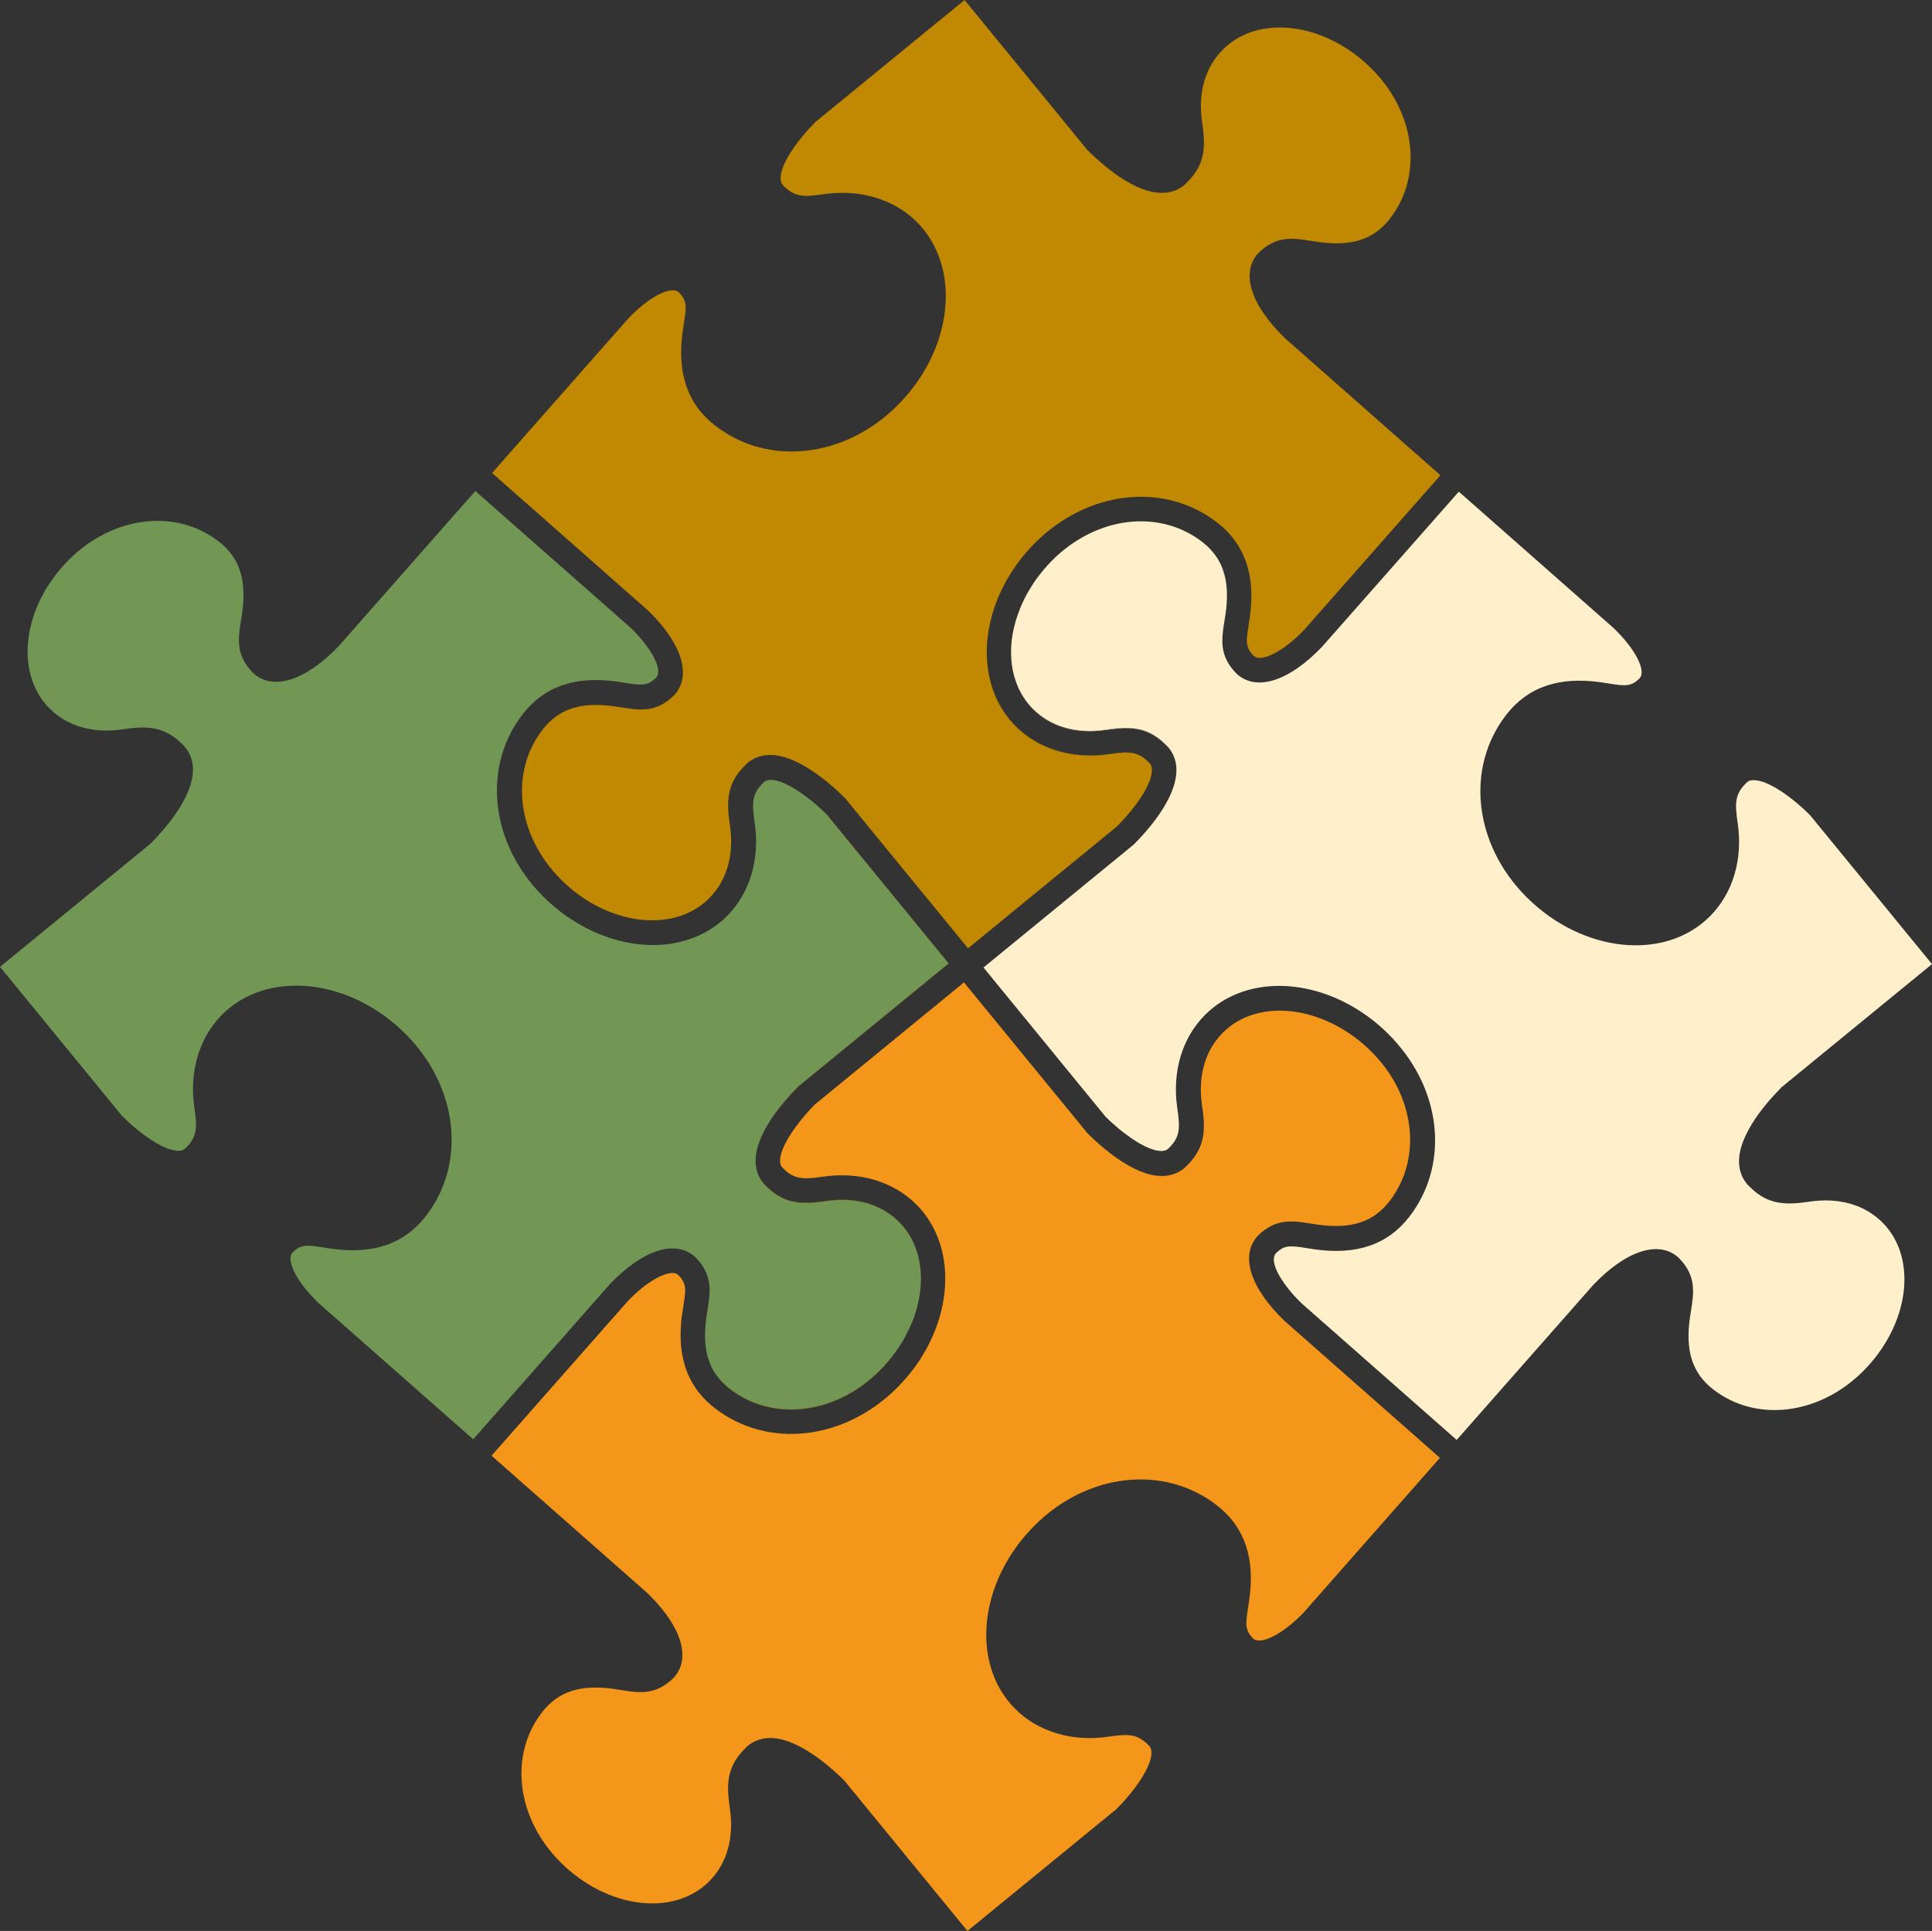
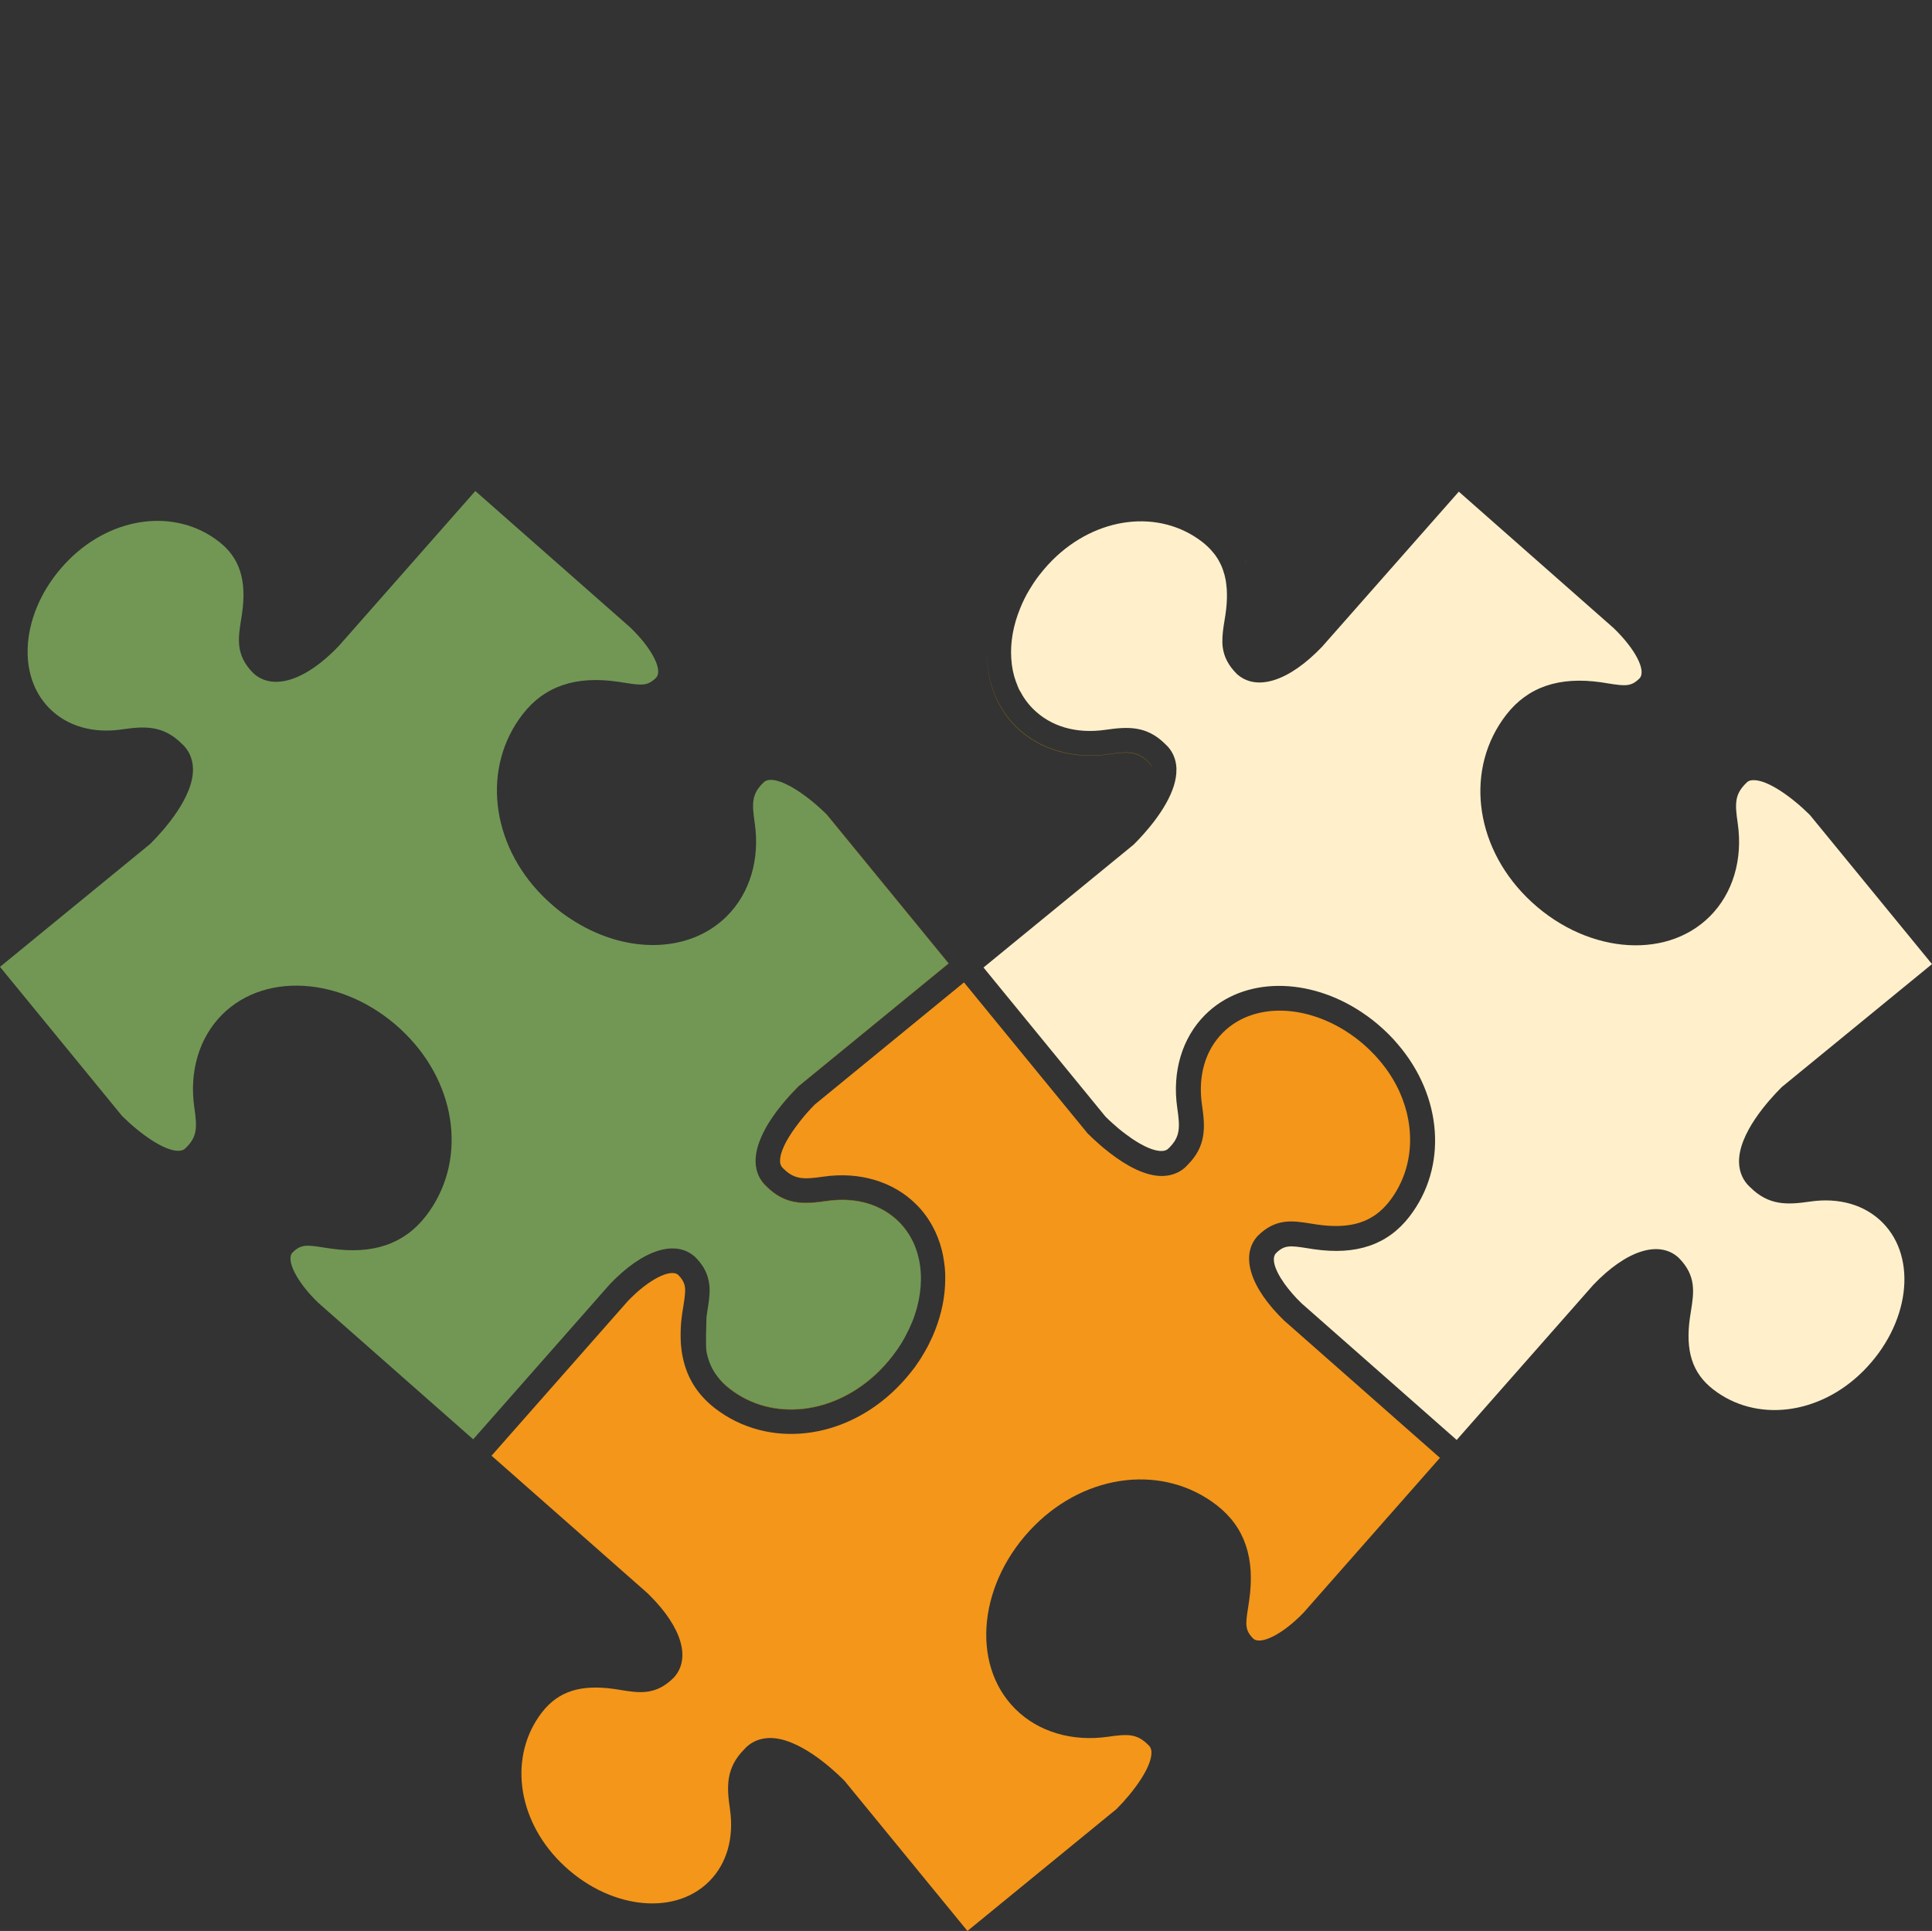
<svg xmlns="http://www.w3.org/2000/svg" fill="#34571a" height="4017" preserveAspectRatio="xMidYMid meet" version="1" viewBox="0.0 -0.0 4018.7 4017.0" width="4018.7" zoomAndPan="magnify">
  <rect x="0.0" y="-0.0" width="4018.7" height="4017.0" fill="#333333" stroke="none" />
  <defs>
    <clipPath id="a">
      <path d="M 1022 2043 L 2996 2043 L 2996 4017.02 L 1022 4017.02 Z M 1022 2043" />
    </clipPath>
    <clipPath id="b">
      <path d="M 2045 1022 L 4018.711 1022 L 4018.711 2996 L 2045 2996 Z M 2045 1022" />
    </clipPath>
  </defs>
  <g>
    <g id="change1_1">
-       <path d="M 1865.113 2809.25 C 1866.547 2807.57 1867.871 2805.527 1869.066 2803.609 C 1873.641 2796.879 1877.852 2790.031 1881.562 2782.949 C 1882.168 2782.352 1882.535 2781.75 1882.758 2780.789 C 1882.996 2780.789 1882.996 2780.789 1882.887 2780.43 C 1883.125 2780.43 1883.125 2780.43 1883.125 2780.188 L 1883.125 2779.949 C 1885.531 2775.621 1887.699 2771.301 1889.852 2766.969 C 1892.129 2762.051 1894.406 2757.129 1896.578 2752.078 C 1898.746 2747.039 1900.547 2742.109 1902.219 2737.07 C 1904.148 2731.301 1906.059 2725.539 1907.512 2719.77 C 1917.84 2681.098 1918.426 2642.547 1908.578 2608.188 C 1906.664 2601.949 1904.496 2595.699 1902.109 2589.699 C 1901.133 2587.539 1900.18 2585.379 1899.094 2583.09 C 1891.652 2568.199 1882.039 2554.27 1869.91 2542.141 C 1862.578 2534.809 1854.656 2528.328 1846.02 2522.797 C 1822.352 2507.07 1794.133 2498.301 1763.141 2496.617 L 1762.902 2496.617 C 1748.973 2495.898 1734.441 2496.5 1719.422 2498.781 C 1672.582 2505.508 1633.672 2507.668 1594.512 2468.508 C 1587.422 2462.148 1581.543 2454.34 1577.82 2445.328 C 1576.5 2442.328 1575.422 2439.09 1574.453 2435.969 C 1573.969 2434.277 1573.5 2432.598 1573.262 2430.918 C 1572.41 2426.719 1571.812 2422.281 1571.691 2417.59 C 1570.973 2395.008 1579.504 2371.109 1591.75 2348.527 C 1594.273 2343.84 1596.91 2339.277 1599.801 2334.719 C 1619.5 2303.008 1645.203 2275.387 1659.973 2260.609 L 1661.891 2258.93 L 1973.082 2004.188 L 1719.184 1694.086 C 1714.621 1689.508 1709.691 1684.824 1704.652 1680.266 C 1699.602 1675.691 1694.32 1671.133 1688.922 1666.684 C 1681.59 1660.805 1674.02 1655.16 1666.57 1649.871 C 1663.934 1647.957 1661.293 1646.285 1658.652 1644.594 C 1653.359 1641.23 1648.082 1638.109 1643.031 1635.223 C 1627.66 1627.062 1613.492 1622.008 1602.082 1622.375 C 1595.352 1622.617 1590.793 1624.785 1586.711 1629.34 C 1563.641 1652.406 1563.883 1671.133 1569.891 1711.969 C 1580.941 1787.406 1559.801 1858.012 1512.121 1905.703 C 1442.102 1975.723 1329.441 1983.641 1228.551 1935.125 C 1221.711 1931.871 1215.102 1928.398 1208.5 1924.688 C 1201.41 1920.719 1194.562 1916.508 1187.59 1911.949 C 1175.711 1904.379 1164.18 1895.723 1153.012 1886.242 C 1145.082 1879.516 1137.148 1872.312 1129.59 1864.758 C 1019.812 1754.969 1002.16 1595.582 1087.309 1485.703 C 1132.59 1427.445 1197.441 1405.355 1285.48 1418.203 C 1290.531 1418.918 1295.332 1419.637 1300.02 1420.48 C 1335.449 1426.125 1347.582 1426.969 1364.871 1409.676 C 1379.16 1393.945 1356.23 1348.645 1310.711 1305.051 L 988.703 1021.488 L 704.414 1344.215 C 635.598 1416.145 567.859 1437.535 527.141 1400.652 C 508.406 1381.926 500.477 1363.914 497.957 1345.777 C 495.434 1327.637 498.32 1309.371 501.195 1290.883 C 501.918 1286.566 502.641 1282.008 503.359 1277.191 C 513.57 1206.934 498.676 1160.328 455.078 1126.57 C 365.723 1057.16 234.566 1073.258 143.289 1164.539 C 46.965 1260.855 28.949 1399.695 103.172 1473.922 C 139.926 1510.68 193.367 1526.172 253.543 1517.406 C 300.5 1510.551 339.414 1508.398 378.57 1547.543 C 392.504 1560.039 400.672 1577.812 401.391 1598.484 C 403.191 1658.156 340.258 1727.828 313.113 1754.969 L 311.191 1756.645 L 0 2011.391 C 6.727 2019.551 15.254 2030.008 26.184 2043.332 L 253.902 2321.508 C 291.016 2358.379 341.703 2394.891 372.082 2394.051 C 378.812 2393.809 383.254 2391.77 387.34 2387.199 C 410.402 2364.137 410.16 2345.406 404.273 2304.449 C 393.223 2229.027 414.363 2158.395 462.043 2110.723 C 556.086 2016.684 727.234 2034.582 843.496 2150.84 C 953.273 2260.609 970.93 2419.988 885.773 2529.891 C 840.496 2588.137 775.641 2610.238 687.602 2597.391 C 682.559 2596.656 677.75 2595.938 673.188 2595.219 C 637.637 2589.461 625.625 2588.5 608.207 2605.91 C 594.277 2621.289 617.461 2667.527 662.379 2710.52 L 984.258 2994.211 L 1268.672 2671.371 C 1337.492 2599.43 1405.23 2578.051 1445.82 2614.797 C 1445.941 2614.918 1445.941 2614.918 1445.941 2614.918 C 1460.711 2629.691 1468.762 2643.988 1472.609 2658.398 C 1475.012 2666.809 1475.969 2675.449 1476.094 2683.98 C 1476.094 2697.43 1473.93 2711.129 1471.762 2725.059 C 1471.043 2729.621 1470.32 2734.18 1469.602 2738.988 C 1466.84 2758.328 1465.883 2775.859 1466.961 2791.84 C 1467.562 2800.598 1468.762 2808.77 1470.57 2816.578 C 1470.812 2817.539 1470.922 2818.621 1471.281 2819.461 C 1471.891 2822.457 1472.852 2825.348 1473.812 2828.23 C 1474.891 2831.949 1476.332 2835.559 1477.891 2839.039 C 1479.332 2842.641 1481.012 2846 1482.934 2849.367 C 1484.141 2851.531 1485.461 2853.809 1486.781 2855.848 C 1486.902 2856.207 1487.262 2856.57 1487.5 2856.809 C 1489.062 2859.09 1490.621 2861.379 1492.301 2863.539 C 1499.391 2872.789 1507.922 2881.078 1518.012 2889 C 1607.363 2958.418 1738.52 2942.328 1829.801 2851.047 C 1843.008 2837.84 1854.785 2823.66 1865.113 2809.25" fill="#729755" />
+       <path d="M 1865.113 2809.25 C 1866.547 2807.57 1867.871 2805.527 1869.066 2803.609 C 1873.641 2796.879 1877.852 2790.031 1881.562 2782.949 C 1882.168 2782.352 1882.535 2781.75 1882.758 2780.789 C 1882.996 2780.789 1882.996 2780.789 1882.887 2780.43 C 1883.125 2780.43 1883.125 2780.43 1883.125 2780.188 L 1883.125 2779.949 C 1885.531 2775.621 1887.699 2771.301 1889.852 2766.969 C 1892.129 2762.051 1894.406 2757.129 1896.578 2752.078 C 1898.746 2747.039 1900.547 2742.109 1902.219 2737.07 C 1904.148 2731.301 1906.059 2725.539 1907.512 2719.77 C 1917.84 2681.098 1918.426 2642.547 1908.578 2608.188 C 1906.664 2601.949 1904.496 2595.699 1902.109 2589.699 C 1901.133 2587.539 1900.18 2585.379 1899.094 2583.09 C 1891.652 2568.199 1882.039 2554.27 1869.91 2542.141 C 1862.578 2534.809 1854.656 2528.328 1846.02 2522.797 C 1822.352 2507.07 1794.133 2498.301 1763.141 2496.617 L 1762.902 2496.617 C 1748.973 2495.898 1734.441 2496.5 1719.422 2498.781 C 1672.582 2505.508 1633.672 2507.668 1594.512 2468.508 C 1587.422 2462.148 1581.543 2454.34 1577.82 2445.328 C 1576.5 2442.328 1575.422 2439.09 1574.453 2435.969 C 1573.969 2434.277 1573.5 2432.598 1573.262 2430.918 C 1572.41 2426.719 1571.812 2422.281 1571.691 2417.59 C 1570.973 2395.008 1579.504 2371.109 1591.75 2348.527 C 1594.273 2343.84 1596.91 2339.277 1599.801 2334.719 C 1619.5 2303.008 1645.203 2275.387 1659.973 2260.609 L 1661.891 2258.93 L 1973.082 2004.188 L 1719.184 1694.086 C 1714.621 1689.508 1709.691 1684.824 1704.652 1680.266 C 1699.602 1675.691 1694.32 1671.133 1688.922 1666.684 C 1681.59 1660.805 1674.02 1655.16 1666.57 1649.871 C 1663.934 1647.957 1661.293 1646.285 1658.652 1644.594 C 1653.359 1641.23 1648.082 1638.109 1643.031 1635.223 C 1627.66 1627.062 1613.492 1622.008 1602.082 1622.375 C 1595.352 1622.617 1590.793 1624.785 1586.711 1629.34 C 1563.641 1652.406 1563.883 1671.133 1569.891 1711.969 C 1580.941 1787.406 1559.801 1858.012 1512.121 1905.703 C 1442.102 1975.723 1329.441 1983.641 1228.551 1935.125 C 1221.711 1931.871 1215.102 1928.398 1208.5 1924.688 C 1201.41 1920.719 1194.562 1916.508 1187.59 1911.949 C 1175.711 1904.379 1164.18 1895.723 1153.012 1886.242 C 1145.082 1879.516 1137.148 1872.312 1129.59 1864.758 C 1019.812 1754.969 1002.16 1595.582 1087.309 1485.703 C 1132.59 1427.445 1197.441 1405.355 1285.48 1418.203 C 1290.531 1418.918 1295.332 1419.637 1300.02 1420.48 C 1335.449 1426.125 1347.582 1426.969 1364.871 1409.676 C 1379.16 1393.945 1356.23 1348.645 1310.711 1305.051 L 988.703 1021.488 L 704.414 1344.215 C 635.598 1416.145 567.859 1437.535 527.141 1400.652 C 508.406 1381.926 500.477 1363.914 497.957 1345.777 C 495.434 1327.637 498.32 1309.371 501.195 1290.883 C 501.918 1286.566 502.641 1282.008 503.359 1277.191 C 513.57 1206.934 498.676 1160.328 455.078 1126.57 C 365.723 1057.16 234.566 1073.258 143.289 1164.539 C 46.965 1260.855 28.949 1399.695 103.172 1473.922 C 139.926 1510.68 193.367 1526.172 253.543 1517.406 C 300.5 1510.551 339.414 1508.398 378.57 1547.543 C 392.504 1560.039 400.672 1577.812 401.391 1598.484 C 403.191 1658.156 340.258 1727.828 313.113 1754.969 L 311.191 1756.645 L 0 2011.391 C 6.727 2019.551 15.254 2030.008 26.184 2043.332 L 253.902 2321.508 C 291.016 2358.379 341.703 2394.891 372.082 2394.051 C 378.812 2393.809 383.254 2391.77 387.34 2387.199 C 410.402 2364.137 410.16 2345.406 404.273 2304.449 C 393.223 2229.027 414.363 2158.395 462.043 2110.723 C 556.086 2016.684 727.234 2034.582 843.496 2150.84 C 953.273 2260.609 970.93 2419.988 885.773 2529.891 C 840.496 2588.137 775.641 2610.238 687.602 2597.391 C 682.559 2596.656 677.75 2595.938 673.188 2595.219 C 637.637 2589.461 625.625 2588.5 608.207 2605.91 C 594.277 2621.289 617.461 2667.527 662.379 2710.52 L 984.258 2994.211 L 1268.672 2671.371 C 1337.492 2599.43 1405.23 2578.051 1445.82 2614.797 C 1445.941 2614.918 1445.941 2614.918 1445.941 2614.918 C 1460.711 2629.691 1468.762 2643.988 1472.609 2658.398 C 1475.012 2666.809 1475.969 2675.449 1476.094 2683.98 C 1476.094 2697.43 1473.93 2711.129 1471.762 2725.059 C 1471.043 2729.621 1470.32 2734.18 1469.602 2738.988 C 1467.562 2800.598 1468.762 2808.77 1470.57 2816.578 C 1470.812 2817.539 1470.922 2818.621 1471.281 2819.461 C 1471.891 2822.457 1472.852 2825.348 1473.812 2828.23 C 1474.891 2831.949 1476.332 2835.559 1477.891 2839.039 C 1479.332 2842.641 1481.012 2846 1482.934 2849.367 C 1484.141 2851.531 1485.461 2853.809 1486.781 2855.848 C 1486.902 2856.207 1487.262 2856.57 1487.5 2856.809 C 1489.062 2859.09 1490.621 2861.379 1492.301 2863.539 C 1499.391 2872.789 1507.922 2881.078 1518.012 2889 C 1607.363 2958.418 1738.52 2942.328 1829.801 2851.047 C 1843.008 2837.84 1854.785 2823.66 1865.113 2809.25" fill="#729755" />
    </g>
    <g id="change2_1">
      <path d="M 1661.773 2259.297 L 1659.969 2261.086 C 1645.203 2275.867 1619.727 2303.25 1599.801 2334.715 C 1619.496 2303.004 1645.203 2275.395 1659.969 2260.613 L 1661.891 2258.922 L 1973.078 2004.188 L 1719.176 1694.074 C 1714.617 1689.516 1709.684 1684.828 1704.652 1680.27 C 1710.172 1685.07 1715.332 1689.988 1720.266 1694.918 L 1973.438 2004.301 L 1661.773 2259.297" fill="#c18801" />
    </g>
    <g id="change2_2">
      <path d="M 1846.004 2522.805 C 1822.352 2507.074 1794.121 2498.301 1763.141 2496.625 L 1762.898 2496.625 C 1748.965 2495.902 1734.434 2496.508 1719.418 2498.781 C 1672.578 2505.516 1633.664 2507.668 1594.508 2468.512 C 1587.41 2462.148 1581.539 2454.344 1577.812 2445.336 C 1581.902 2453.98 1587.41 2461.672 1594.508 2468.031 C 1633.664 2507.191 1672.578 2505.035 1719.531 2498.184 C 1723.262 2497.578 1726.988 2497.219 1730.707 2496.855 C 1738.164 2496.145 1745.48 2495.785 1752.562 2495.902 C 1755.453 2495.902 1758.344 2495.902 1761.09 2496.02 C 1763.141 2496.145 1764.938 2496.262 1766.977 2496.379 C 1769.016 2496.508 1771.18 2496.742 1773.105 2496.984 C 1784.031 2498.059 1794.613 2500.223 1804.562 2503.219 C 1807.336 2504.059 1810.094 2504.906 1812.855 2505.992 C 1815.746 2506.945 1818.508 2508.031 1821.27 2509.113 C 1822.109 2509.477 1823.062 2509.953 1823.902 2510.312 C 1826.07 2511.27 1828.352 2512.352 1830.391 2513.438 C 1833.035 2514.648 1835.551 2515.965 1837.953 2517.398 C 1841.203 2519.203 1844.441 2521.242 1847.449 2523.281 C 1849.488 2524.598 1851.422 2526.043 1853.332 2527.488 C 1854.777 2528.453 1856.094 2529.539 1857.422 2530.609 C 1857.656 2530.609 1857.898 2530.855 1858.016 2530.973 C 1859.578 2532.289 1861.266 2533.73 1862.816 2535.047 C 1865.227 2537.215 1867.629 2539.383 1869.91 2541.668 C 1882.156 2553.91 1891.887 2567.961 1899.098 2583.098 C 1891.652 2568.207 1882.039 2554.273 1869.91 2542.145 C 1862.57 2534.816 1854.66 2528.34 1846.004 2522.805" fill="#c18801" />
    </g>
    <g id="change2_3">
      <path d="M 1829.801 2851.531 C 1738.398 2942.93 1607.246 2958.781 1518.008 2889.48 C 1507.801 2881.68 1499.273 2873.148 1492.305 2863.535 C 1499.391 2872.789 1507.926 2881.078 1518.008 2889 C 1607.359 2958.418 1738.523 2942.328 1829.801 2851.051 C 1843.016 2837.836 1854.777 2823.656 1865.109 2809.25 C 1854.906 2824.023 1843.129 2838.199 1829.801 2851.531" fill="#c18801" />
    </g>
    <g clip-path="url(#a)" id="change3_1">
      <path d="M 2395.129 3645.062 C 2394.891 3638.332 2392.961 3634.012 2388.293 3629.801 C 2365.102 3606.621 2346.25 3606.988 2305.531 3612.871 C 2230.102 3623.922 2159.484 3602.781 2111.801 3555.102 C 2017.645 3460.941 2035.652 3289.91 2151.914 3173.652 C 2261.559 3063.992 2420.945 3046.102 2530.957 3131.371 C 2589.098 3176.531 2611.203 3241.391 2598.34 3329.672 C 2597.754 3334.594 2596.777 3339.391 2596.191 3344.082 C 2590.531 3379.512 2589.574 3391.52 2606.867 3408.82 C 2622.359 3422.871 2668.609 3399.453 2711.477 3354.891 L 2995.176 3032.773 L 2673.531 2749.324 L 2672.449 2748.484 C 2600.621 2679.543 2579.121 2611.922 2615.871 2571.324 C 2653.355 2533.855 2688.418 2539.383 2725.773 2545.262 C 2730.094 2545.984 2734.668 2546.703 2739.465 2547.422 C 2809.73 2557.633 2856.09 2542.742 2890.066 2499.145 C 2940.16 2434.414 2945.93 2347.934 2910.609 2270.105 C 2908.223 2264.824 2905.559 2259.773 2902.801 2254.613 C 2899.918 2249.086 2896.684 2243.684 2893.32 2238.395 C 2889.719 2232.633 2885.879 2227.105 2881.797 2221.586 C 2879.742 2218.824 2877.59 2215.934 2875.312 2213.172 C 2872.906 2210.293 2870.609 2207.535 2868.219 2204.645 C 2865.703 2201.645 2863.164 2198.883 2860.539 2196.004 C 2858.133 2193.363 2855.594 2190.832 2853.078 2188.312 C 2850.082 2185.316 2847.07 2182.305 2843.945 2179.418 C 2840.949 2176.66 2837.953 2173.902 2834.832 2171.258 C 2739.832 2090.188 2613.355 2078.535 2543.691 2148.195 C 2506.941 2184.953 2491.453 2238.395 2500.219 2298.574 C 2507.18 2345.402 2509.223 2384.441 2470.082 2423.605 C 2457.824 2437.535 2439.801 2445.691 2419.145 2446.414 C 2382.285 2447.504 2341.805 2424.082 2309.738 2399.461 L 2309.609 2399.332 C 2304.812 2395.492 2300.129 2391.773 2295.551 2388.164 C 2293.273 2386.363 2291.125 2384.441 2289.066 2382.645 C 2278.262 2373.273 2269.258 2364.746 2262.66 2358.145 L 2261.688 2357.172 L 2260.969 2356.223 L 2005.148 2043.695 L 1695.156 2297.496 C 1684.586 2308.055 1674.258 2319.582 1664.766 2331.711 C 1661.648 2335.805 1658.645 2339.762 1655.645 2343.734 C 1636.188 2369.914 1622.137 2396.695 1622.617 2415.672 C 1622.496 2415.793 1622.496 2415.793 1622.496 2416.035 C 1622.617 2417.352 1622.738 2418.676 1622.969 2419.875 C 1623.938 2424.434 1625.977 2427.926 1629.457 2430.922 C 1652.516 2453.984 1671.258 2453.742 1712.207 2447.863 C 1787.637 2436.805 1858.129 2457.832 1905.941 2505.633 C 1932.477 2532.172 1950.133 2564.965 1959.137 2600.871 C 1959.984 2604.832 1960.828 2608.805 1961.785 2612.883 C 1963.219 2620.812 1964.43 2628.984 1965.258 2637.023 C 1965.516 2641.344 1965.883 2645.793 1966.121 2650.113 C 1966.23 2654.324 1966.23 2658.641 1966.121 2662.844 C 1965.863 2696.711 1958.898 2731.793 1945.578 2766.012 C 1942.105 2775.262 1938.008 2784.391 1933.449 2793.523 C 1932.254 2795.922 1931.043 2798.324 1929.848 2800.723 C 1928.266 2803.73 1926.723 2806.734 1924.922 2809.734 C 1922.277 2814.305 1919.629 2818.863 1916.875 2823.301 C 1914.102 2827.992 1911.105 2832.434 1907.98 2836.762 C 1905.098 2841.324 1901.973 2845.641 1898.609 2849.734 C 1888.648 2862.582 1877.715 2875.191 1865.828 2887.082 C 1756.047 2996.863 1596.676 3014.512 1486.777 2929.352 C 1447.977 2899.211 1425.168 2860.293 1418.078 2811.652 C 1416.879 2803.492 1416.027 2794.961 1415.918 2786.191 C 1415.797 2781.992 1415.668 2777.543 1415.797 2773.102 C 1415.906 2759.773 1416.996 2745.953 1419.156 2731.551 C 1419.996 2726.621 1420.719 2721.824 1421.438 2717.254 C 1424.676 2697.191 1426.238 2684.582 1424.199 2674.375 C 1422.277 2666.453 1418.316 2659.844 1410.746 2652.273 C 1395.137 2638.344 1348.898 2661.762 1306.137 2706.441 L 1022.449 3028.324 L 1345.047 3312.73 C 1347.449 3314.891 1349.617 3317.062 1351.777 3319.223 C 1418.438 3385.883 1437.418 3450.492 1401.629 3489.879 C 1364.266 3527.48 1329.078 3521.832 1291.848 3515.832 C 1287.516 3515.113 1282.957 3514.391 1278.16 3513.672 C 1207.77 3503.582 1161.406 3518.469 1127.547 3561.949 C 1058.238 3651.422 1074.219 3782.461 1165.617 3873.859 C 1261.938 3970.18 1400.777 3988.199 1475.008 3913.969 C 1511.758 3877.219 1527.129 3823.66 1518.355 3763.48 C 1511.516 3716.762 1509.477 3677.73 1548.625 3638.57 C 1560.879 3624.641 1578.777 3616.359 1599.438 3615.629 C 1659.246 3613.961 1728.906 3676.891 1756.047 3704.031 L 1757.605 3705.832 L 2012.352 4017.02 L 2322.582 3763.242 C 2359.461 3726.129 2395.973 3675.449 2395.129 3645.062" fill="#f49619" />
    </g>
    <g clip-path="url(#b)" id="change4_1">
      <path d="M 3875.434 2852.488 C 3784.137 2943.77 3652.875 2959.738 3563.625 2890.441 C 3519.914 2856.57 3505.145 2810.09 3515.352 2739.832 C 3516.066 2735.031 3516.781 2730.461 3517.52 2726.141 C 3523.391 2688.781 3528.91 2653.711 3491.559 2616.359 L 3491.461 2616.238 C 3450.855 2579.488 3383.105 2600.871 3314.293 2672.809 L 3030 2995.531 L 2904.73 2885.148 L 2706.926 2710.891 C 2700.195 2704.398 2693.957 2697.922 2688.438 2691.43 C 2685.43 2687.949 2682.543 2684.578 2679.906 2681.219 C 2677.27 2677.859 2674.727 2674.379 2672.215 2671.129 C 2669.207 2666.691 2666.32 2662.359 2663.684 2658.281 C 2661.168 2654.078 2659 2649.988 2657.074 2646.148 C 2648.668 2628.859 2647.113 2614.801 2653.969 2607.242 C 2671.25 2589.941 2683.258 2590.898 2718.688 2596.551 C 2723.496 2597.27 2728.18 2598.109 2733.234 2598.832 C 2821.375 2611.559 2886.117 2589.582 2931.406 2531.332 C 3011.633 2427.801 3000.59 2280.789 2907.617 2172.457 C 2901.848 2165.488 2895.609 2158.762 2889.125 2152.277 C 2881.926 2145.07 2874.48 2138.109 2866.789 2131.621 C 2863.188 2128.5 2859.465 2125.5 2855.867 2122.609 C 2848.52 2116.969 2841.074 2111.438 2833.504 2106.52 L 2833.379 2106.398 C 2723.027 2032.289 2586.809 2031.09 2506.707 2111.199 C 2458.91 2159 2437.77 2229.621 2448.82 2305.051 C 2454.699 2345.77 2455.062 2364.621 2432 2387.68 C 2427.922 2392.25 2423.23 2394.289 2416.629 2394.41 C 2400.062 2394.891 2377.359 2384.199 2354.168 2368.469 C 2349.488 2365.23 2344.93 2361.859 2340.238 2358.379 C 2335.559 2354.891 2330.992 2351.293 2326.551 2347.57 C 2321.988 2343.73 2317.539 2339.762 2313.098 2335.801 C 2308.41 2331.598 2303.848 2327.27 2299.531 2322.949 L 2299.41 2322.828 L 2045.75 2012.719 L 2356.82 1758.09 L 2358.738 1756.41 C 2380.84 1734.309 2426.48 1684.352 2441.852 1634.152 C 2445.328 1622.73 2447.379 1611.082 2447.012 1599.922 C 2447.141 1599.801 2447.141 1599.559 2447.141 1599.312 C 2446.531 1578.781 2438.25 1560.879 2424.32 1548.379 C 2385.16 1509.227 2346.129 1511.52 2299.289 1518.25 C 2239.109 1527.004 2185.668 1511.52 2148.918 1474.762 C 2137.27 1463.098 2127.898 1449.91 2120.812 1435.609 C 2121.648 1437.164 2122.129 1438.863 2122.969 1440.418 C 2120.332 1435.609 2117.809 1430.457 2115.891 1425.156 C 2116.012 1425.277 2116.25 1425.527 2116.371 1425.871 C 2115.52 1424.07 2114.809 1422.395 2114.211 1420.594 C 2113.719 1419.633 2113.492 1418.672 2113.133 1417.832 C 2107.719 1403.066 2104.602 1386.965 2103.52 1370.273 C 2101.23 1336.523 2107.602 1300.625 2122.008 1265.543 C 2127.301 1252.328 2133.777 1239.113 2141.469 1226.391 C 2143.152 1223.754 2144.711 1221.215 2146.391 1218.574 C 2146.988 1217.738 2147.59 1216.898 2148.078 1215.938 C 2149.883 1212.93 2151.801 1210.07 2153.84 1207.281 C 2156.359 1203.559 2159 1199.961 2161.77 1196.484 C 2164.289 1193.23 2166.93 1189.879 2169.57 1186.77 C 2170.422 1185.66 2171.25 1184.602 2172.219 1183.641 C 2174.5 1180.879 2177.02 1178.117 2179.418 1175.453 C 2182.551 1172.102 2185.668 1168.746 2189.031 1165.371 C 2280.309 1074.098 2411.461 1058.246 2500.816 1127.426 C 2508.039 1133.195 2514.645 1139.309 2520.293 1145.672 C 2521.598 1147.25 2522.93 1148.801 2524.113 1150.23 C 2526.281 1152.648 2528.207 1155.285 2530.004 1158.047 C 2531.93 1160.934 2533.852 1163.816 2535.527 1166.949 C 2535.652 1167.293 2535.898 1167.785 2536.121 1168.254 C 2539.621 1174.395 2542.383 1180.754 2544.551 1187.73 C 2546.574 1193.602 2548.152 1199.961 2549.457 1206.566 C 2549.953 1209.699 2550.543 1212.93 2550.789 1216.059 C 2551.75 1222.324 2551.996 1228.781 2552.121 1235.391 C 2552.344 1248.605 2551.383 1262.781 2549.09 1278.043 C 2548.398 1282.848 2547.66 1287.41 2546.945 1291.727 C 2545.734 1298.926 2544.652 1306.023 2543.812 1313.102 C 2543.344 1317.195 2542.973 1321.383 2542.754 1325.477 C 2542.754 1325.969 2542.852 1326.316 2542.754 1326.684 C 2542.383 1333.516 2542.504 1340.367 2543.469 1347.098 C 2545.98 1365.219 2554.02 1383.367 2572.781 1402.105 C 2613.609 1438.863 2681.09 1417.488 2750.047 1345.398 L 3034.438 1022.816 L 3356.328 1306.492 C 3401.965 1350.453 3424.672 1395.25 3410.496 1411.102 C 3393.188 1428.41 3381.18 1427.449 3345.531 1421.805 C 3340.969 1421.086 3336.16 1420.348 3331.23 1419.512 C 3243.066 1406.789 3178.199 1428.879 3133.059 1487.016 C 3047.777 1597.031 3065.43 1756.41 3175.215 1866.191 C 3291.363 1982.332 3462.617 2000.352 3556.648 1906.301 C 3604.477 1858.5 3625.605 1787.879 3614.562 1712.449 C 3608.547 1671.621 3608.301 1652.879 3631.375 1629.82 C 3635.32 1625.141 3640.031 1623.09 3646.613 1622.969 C 3677.137 1622.02 3727.578 1658.531 3764.684 1695.398 L 4018.699 2005.633 L 3707.508 2260.371 L 3705.586 2262.051 C 3678.441 2289.199 3615.523 2358.621 3617.324 2418.551 C 3617.914 2439.09 3626.32 2457.102 3640.129 2469.469 C 3679.281 2508.629 3718.211 2506.469 3765.176 2499.621 C 3825.332 2490.852 3878.785 2506.352 3915.547 2543.098 C 3989.754 2617.32 3971.855 2756.039 3875.434 2852.488" fill="#fff0cb" />
    </g>
    <g id="change4_2">
      <path d="M 2148.078 1215.945 C 2147.582 1216.91 2146.98 1217.75 2146.379 1218.594 C 2146.379 1218.594 2146.258 1218.473 2146.379 1218.352 C 2146.98 1217.512 2147.477 1216.547 2148.078 1215.945" fill="#fff0cb" />
    </g>
    <g id="change4_3">
-       <path d="M 2114.207 1420.594 C 2114.812 1422.395 2115.531 1424.066 2116.375 1425.867 C 2116.262 1425.516 2116.008 1425.277 2115.898 1425.148 L 2115.77 1425.039 C 2115.77 1424.797 2115.77 1424.797 2115.641 1424.672 C 2115.656 1424.434 2115.656 1424.434 2115.531 1424.32 C 2115.402 1423.953 2115.293 1423.828 2115.18 1423.477 C 2114.703 1422.52 2114.465 1421.547 2114.082 1420.719 L 2114.207 1420.594" fill="#fff0cb" />
-     </g>
+       </g>
    <g id="change4_4">
      <path d="M 2500.82 1127.438 C 2508.141 1133.074 2514.629 1139.086 2520.266 1145.68 C 2514.629 1139.316 2508.016 1133.199 2500.82 1127.438" fill="#fff0cb" />
    </g>
    <g id="change4_5">
      <path d="M 2549.465 1206.566 C 2548.145 1199.969 2546.582 1193.598 2544.551 1187.715 C 2546.703 1193.719 2548.387 1199.969 2549.465 1206.566" fill="#fff0cb" />
    </g>
    <g id="change4_6">
-       <path d="M 2447.148 1599.312 C 2447.148 1599.551 2447.148 1599.801 2447.008 1599.914 C 2446.422 1579.137 2438.137 1561.238 2424.203 1548.98 C 2385.039 1509.832 2346.016 1511.875 2299.297 1518.719 C 2238.988 1527.602 2185.555 1512.113 2148.797 1475.371 C 2146.152 1472.727 2143.508 1469.828 2141.117 1466.961 L 2140.152 1465.996 C 2138.234 1463.59 2136.305 1461.184 2134.496 1458.664 C 2132.105 1455.543 2129.938 1452.188 2127.781 1448.828 C 2126.105 1446.168 2124.426 1443.301 2122.969 1440.418 C 2122.129 1438.852 2121.652 1437.172 2120.812 1435.605 C 2127.91 1449.891 2137.27 1463.098 2148.926 1474.754 C 2185.668 1511.512 2239.117 1527 2299.297 1518.242 C 2346.141 1511.512 2385.164 1509.23 2424.328 1548.379 C 2438.25 1560.875 2446.531 1578.77 2447.148 1599.312" fill="#fff0cb" />
-     </g>
+       </g>
    <g id="change4_7">
      <path d="M 2904.742 2885.148 L 2708.004 2711.969 L 2706.918 2710.891 L 2904.742 2885.148" fill="#fff0cb" />
    </g>
    <g id="change5_1">
-       <path d="M 2544.551 1187.715 C 2546.582 1193.598 2548.145 1199.969 2549.465 1206.566 C 2548.387 1199.969 2546.703 1193.719 2544.551 1187.715 Z M 2146.402 1218.578 C 2146.992 1217.727 2147.598 1216.895 2148.086 1215.938 C 2147.477 1216.527 2146.992 1217.5 2146.402 1218.332 C 2144.719 1220.973 2143.035 1223.629 2141.473 1226.387 C 2143.156 1223.75 2144.719 1221.215 2146.402 1218.578 Z M 2389.375 1585.5 C 2366.305 1562.434 2347.457 1562.797 2306.613 1568.805 C 2231.316 1579.738 2160.688 1558.598 2112.902 1510.793 C 2071.816 1469.707 2052.113 1413.988 2052.602 1354.66 C 2051.871 1414.234 2071.57 1470.195 2112.762 1511.402 C 2160.445 1559.082 2231.195 1580.102 2306.492 1569.168 C 2347.332 1563.16 2366.184 1563.039 2389.375 1585.969 C 2392.742 1588.867 2394.652 1592.461 2395.621 1597.027 C 2395.016 1592.34 2392.969 1588.625 2389.375 1585.5 Z M 2544.551 1187.715 C 2546.582 1193.598 2548.145 1199.969 2549.465 1206.566 C 2548.387 1199.969 2546.703 1193.719 2544.551 1187.715 Z M 2146.402 1218.578 C 2146.992 1217.727 2147.598 1216.895 2148.086 1215.938 C 2147.477 1216.527 2146.992 1217.5 2146.402 1218.332 C 2144.719 1220.973 2143.035 1223.629 2141.473 1226.387 C 2143.156 1223.75 2144.719 1221.215 2146.402 1218.578" fill="inherit" />
-     </g>
+       </g>
    <g id="change2_4">
-       <path d="M 2323.672 1718.938 L 2013.562 1972.836 L 1758.82 1661.648 L 1757.133 1659.727 C 1755.691 1658.285 1754.133 1656.727 1752.332 1655.156 C 1750.652 1653.48 1748.84 1651.918 1746.922 1649.996 C 1745.723 1648.797 1744.402 1647.477 1742.961 1646.27 C 1741.043 1644.348 1738.871 1642.43 1736.723 1640.508 C 1724.102 1629.098 1708.371 1616.25 1691.199 1604.84 C 1687.602 1602.438 1683.992 1600.039 1680.27 1597.75 C 1677.023 1595.707 1673.781 1593.91 1670.422 1591.988 C 1667.664 1590.426 1664.652 1588.867 1661.77 1587.418 C 1641.23 1576.977 1619.852 1570.008 1599.562 1570.609 C 1578.902 1571.328 1560.883 1579.496 1548.633 1593.43 C 1509.48 1632.578 1511.641 1671.5 1518.492 1718.457 C 1527.254 1778.625 1511.762 1832.078 1475.012 1868.828 C 1416.402 1927.438 1317.312 1928.52 1230.59 1878.797 C 1224.711 1875.559 1219.062 1871.828 1213.422 1868.105 C 1200.449 1859.457 1187.84 1849.488 1175.832 1838.438 C 1172.703 1835.559 1169.703 1832.559 1166.699 1829.559 C 1075.422 1738.277 1059.332 1607.117 1128.629 1517.875 C 1162.492 1474.156 1208.969 1459.395 1279.242 1469.598 C 1284.043 1470.312 1288.602 1471.027 1293.051 1471.645 C 1330.281 1477.656 1365.352 1483.176 1402.82 1445.695 C 1438.383 1406.312 1419.52 1341.57 1352.98 1275.031 C 1350.703 1272.742 1348.543 1270.598 1346.262 1268.551 L 1193.242 1133.551 L 1023.531 984.008 L 1307.223 662.133 C 1350.703 616.738 1396.102 593.914 1411.832 607.965 C 1429.254 625.387 1428.172 637.512 1422.523 672.949 C 1421.805 677.508 1421.082 682.316 1420.359 687.367 C 1407.512 775.641 1429.613 840.48 1487.863 885.531 C 1597.633 970.801 1757.133 953.031 1866.91 843.242 C 1983.051 727.117 2001.191 555.965 1907.023 461.797 C 1859.344 414.113 1788.602 393.09 1713.301 404.031 C 1672.461 410.047 1653.602 410.145 1630.43 387.227 C 1625.863 383.133 1623.941 378.574 1623.703 371.848 C 1622.742 341.586 1659.254 290.891 1696.121 253.777 L 2006.352 -0.008 L 2260.973 311.074 L 2262.785 312.875 C 2289.922 340.008 2359.461 403.07 2419.273 401.148 C 2439.934 400.656 2457.832 392.375 2470.188 378.328 C 2509.348 339.168 2507.203 300.254 2500.352 253.285 C 2491.578 193.129 2506.957 139.797 2543.824 102.93 C 2618.051 28.703 2756.898 46.715 2853.207 143.051 C 2944.613 234.43 2960.484 365.586 2891.184 454.824 C 2857.297 498.543 2810.941 513.453 2740.559 503.102 C 2735.875 502.512 2731.293 501.797 2726.734 501.082 C 2689.645 495.191 2654.453 489.547 2616.969 527.008 C 2580.223 567.844 2601.836 635.344 2673.648 704.297 L 2996.242 988.691 L 2712.562 1310.57 C 2669.805 1355.25 2623.57 1378.688 2608.07 1364.641 C 2597.398 1353.941 2593.801 1345.293 2593.555 1331.836 C 2593.652 1323.559 2595.23 1313.355 2597.277 1299.773 C 2597.992 1295.215 2598.707 1290.41 2599.422 1285.359 C 2599.543 1284.273 2599.789 1283.066 2599.914 1282.008 C 2601.121 1273.578 2601.836 1265.422 2602.305 1257.484 C 2602.676 1252.805 2602.797 1248.121 2602.922 1243.438 C 2602.922 1239.84 2602.922 1236.242 2602.797 1232.766 C 2602.676 1225.672 2602.18 1218.941 2601.465 1212.215 C 2600.875 1206.816 2600.16 1201.52 2599.074 1196.367 C 2597.523 1188.555 2595.723 1180.988 2593.309 1173.77 C 2591.141 1166.574 2588.258 1159.598 2585.152 1152.895 C 2573.496 1127.535 2555.703 1105.676 2531.945 1087.195 C 2422.164 1001.926 2262.664 1019.695 2153.004 1129.336 C 2126.223 1156.125 2104.723 1185.797 2088.504 1216.898 C 2086.223 1221.332 2083.941 1225.793 2081.902 1230.23 C 2079.504 1235.281 2077.211 1240.434 2075.172 1245.605 C 2072.895 1251.496 2070.613 1257.387 2068.574 1263.254 C 2068.441 1263.375 2068.453 1263.621 2068.453 1263.867 C 2065.562 1272.273 2063.043 1280.801 2061 1289.324 C 2055.602 1311.309 2052.711 1333.168 2052.594 1354.656 C 2051.875 1414.223 2071.57 1470.191 2112.762 1511.395 C 2160.441 1559.078 2231.191 1580.098 2306.492 1569.168 C 2347.332 1563.168 2366.184 1563.035 2389.375 1585.977 C 2392.734 1588.867 2394.652 1592.469 2395.613 1597.027 C 2395.973 1598.117 2396.094 1599.426 2396.094 1600.879 C 2396.211 1604.598 2395.73 1608.688 2394.773 1613.008 C 2394.293 1614.926 2393.812 1616.848 2393.215 1618.887 C 2392.613 1620.688 2392.012 1622.727 2391.293 1624.656 C 2389.723 1628.617 2387.922 1632.578 2386.004 1636.668 C 2384.324 1640.027 2382.523 1643.516 2380.602 1646.875 C 2378.805 1649.879 2377.121 1652.996 2375.074 1655.996 C 2361.262 1677.496 2342.523 1699.836 2323.672 1718.938" fill="#c18801" />
-     </g>
+       </g>
    <g id="change2_5">
      <path d="M 2593.309 1173.773 C 2591.027 1166.691 2588.266 1159.594 2585.141 1152.883 C 2588.266 1159.594 2591.148 1166.57 2593.309 1173.773" fill="#c18801" />
    </g>
    <g id="change2_6">
      <path d="M 2395.617 1597.031 C 2394.656 1592.477 2392.727 1588.867 2389.379 1585.973 C 2366.184 1563.043 2347.336 1563.172 2306.484 1569.168 C 2231.188 1580.094 2160.449 1559.074 2112.754 1511.395 C 2071.578 1470.203 2051.863 1414.227 2052.598 1354.66 C 2052.109 1413.984 2071.805 1469.711 2112.887 1510.793 C 2160.695 1558.598 2231.305 1579.734 2306.617 1568.809 C 2347.449 1562.797 2366.301 1562.438 2389.379 1585.5 C 2392.973 1588.637 2395.016 1592.344 2395.617 1597.031" fill="#c18801" />
    </g>
  </g>
</svg>